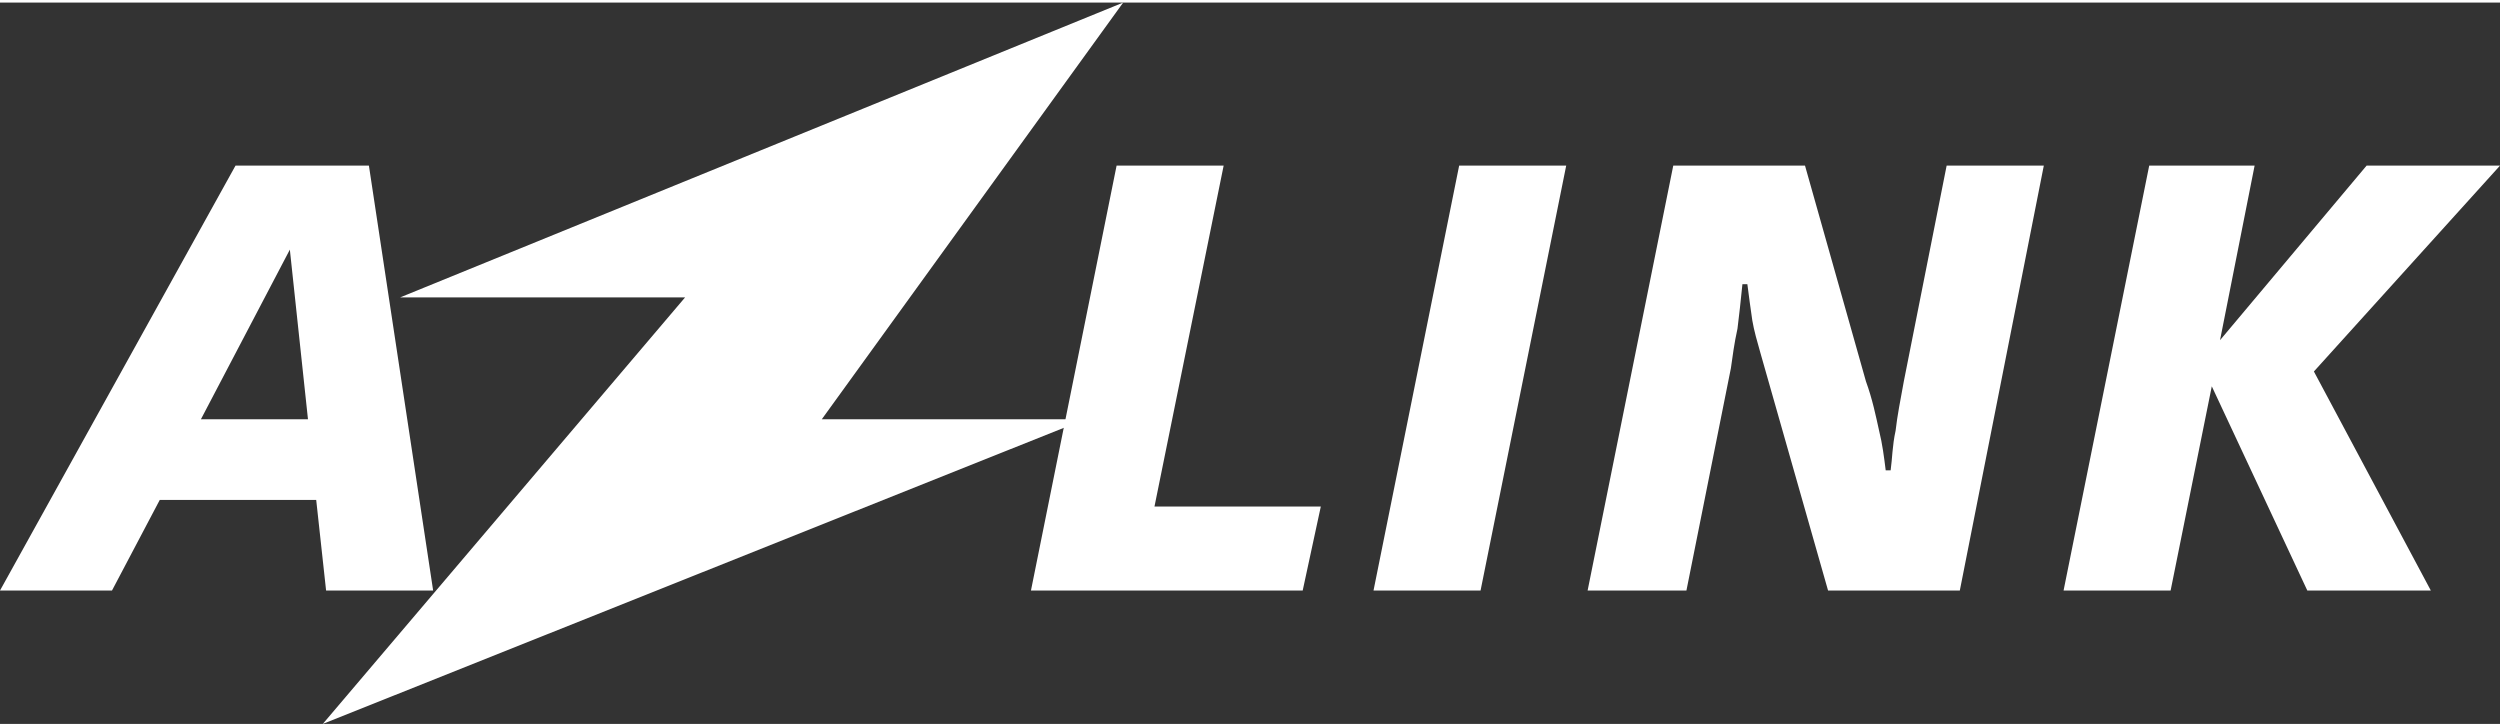
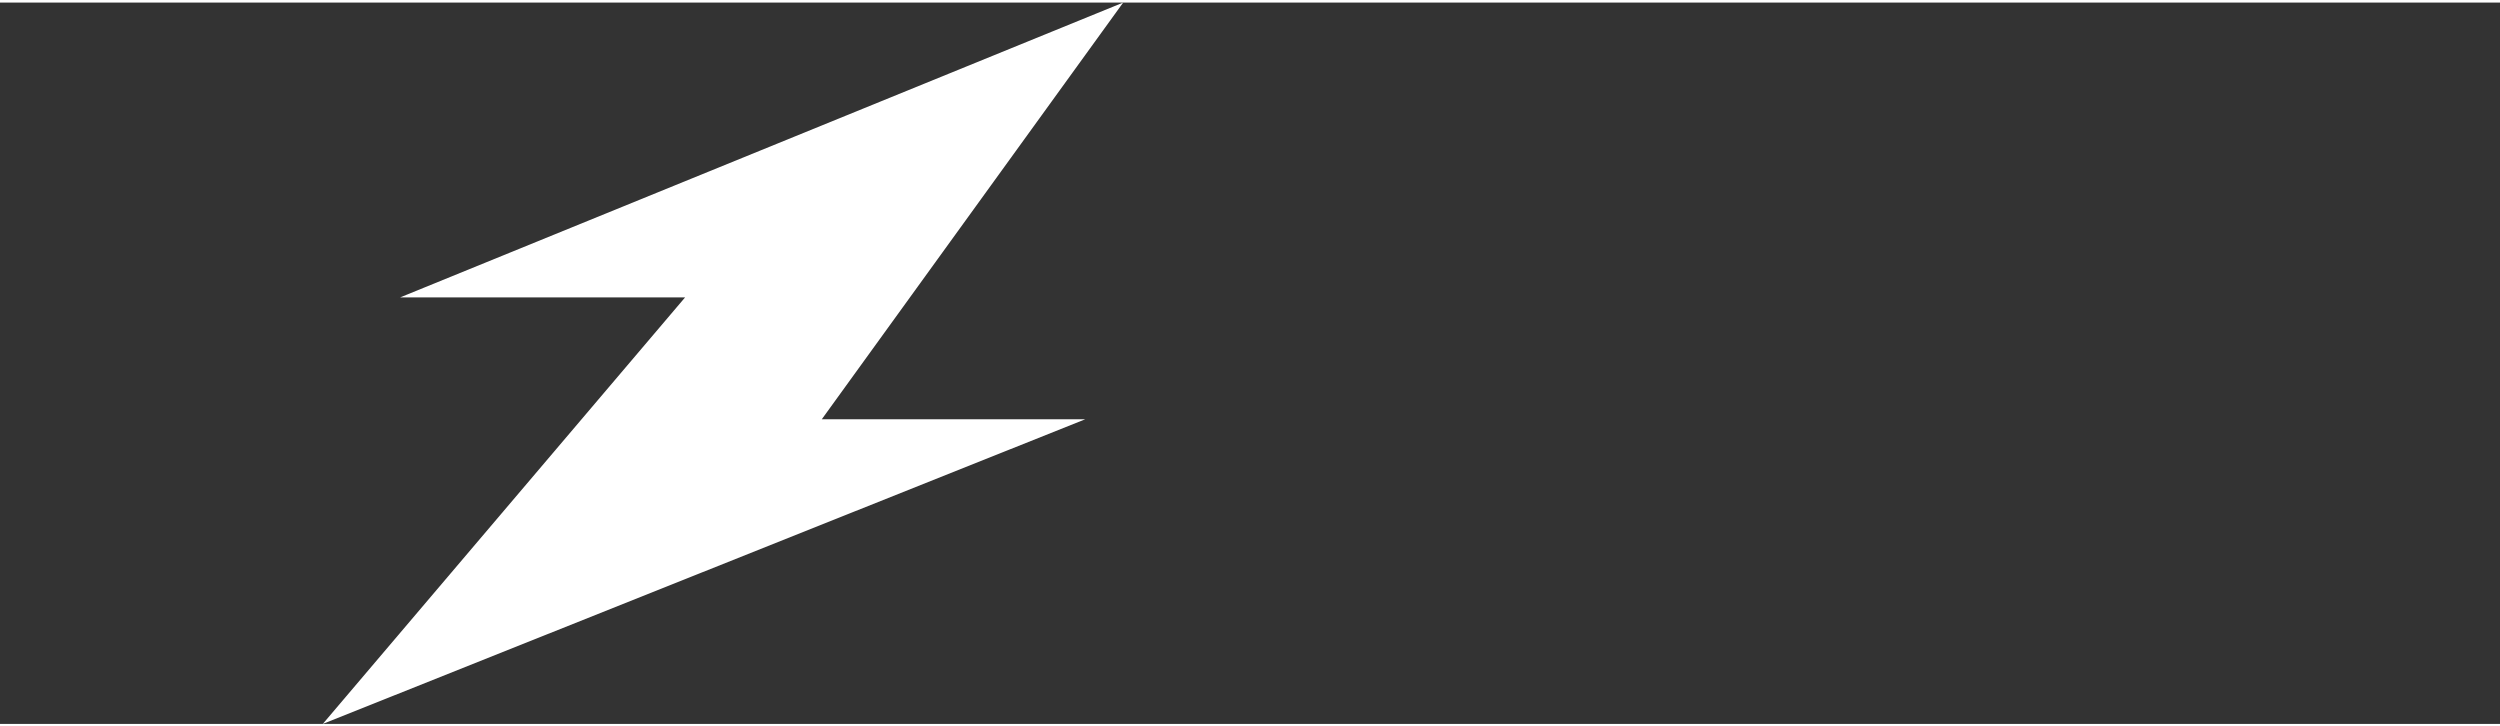
<svg xmlns="http://www.w3.org/2000/svg" xml:space="preserve" width="234px" height="68px" version="1.1" style="shape-rendering:geometricPrecision; text-rendering:geometricPrecision; image-rendering:optimizeQuality; fill-rule:evenodd; clip-rule:evenodd" viewBox="0 0 15.18 4.38">
  <rect x="0" y="0" width="15.18" height="4.38" fill="#333333" stroke="none" />
  <defs>
    <style type="text/css">
   
    .fil1 {fill:#ffffff}
    .fil0 {fill:#ffffff;fill-rule:nonzero}
   
  </style>
  </defs>
  <g id="Camada_x0020_1">
    <g id="_1817520304592">
-       <path class="fil0" d="M1.76 1.5l-0.54 1.03 0.65 0 -0.11 -1.03zm-0.33 -0.51l0.81 0 0.39 2.58 -0.65 0 -0.06 -0.55 -0.95 0 -0.29 0.55 -0.68 0 1.43 -2.58zm5.35 0l0.65 0 -0.42 2.07 1.01 0 -0.11 0.51 -1.65 0 0.52 -2.58zm2.08 0l0.65 0 -0.52 2.58 -0.65 0 0.52 -2.58zm1.3 0l0.8 0 0.37 1.31c0.04,0.11 0.06,0.21 0.08,0.3 0.02,0.08 0.03,0.16 0.04,0.24l0.03 0c0.01,-0.07 0.01,-0.15 0.03,-0.24 0.01,-0.09 0.03,-0.19 0.05,-0.3l0.26 -1.31 0.59 0 -0.51 2.58 -0.8 0 -0.41 -1.44c-0.02,-0.07 -0.04,-0.14 -0.05,-0.2 -0.01,-0.07 -0.02,-0.14 -0.03,-0.22l-0.03 0c-0.01,0.1 -0.02,0.19 -0.03,0.27 -0.02,0.09 -0.03,0.17 -0.04,0.24l-0.27 1.35 -0.6 0 0.52 -2.58zm2.89 0l0.64 0 -0.21 1.06 0.89 -1.06 0.81 0 -1.13 1.25 0.71 1.33 -0.75 0 -0.58 -1.24 -0.25 1.24 -0.65 0 0.52 -2.58z" />
      <polygon class="fil1" points="1.96,4.38 6.59,2.53 4.99,2.53 6.82,0 2.43,1.79 4.16,1.79 " />
    </g>
  </g>
</svg>